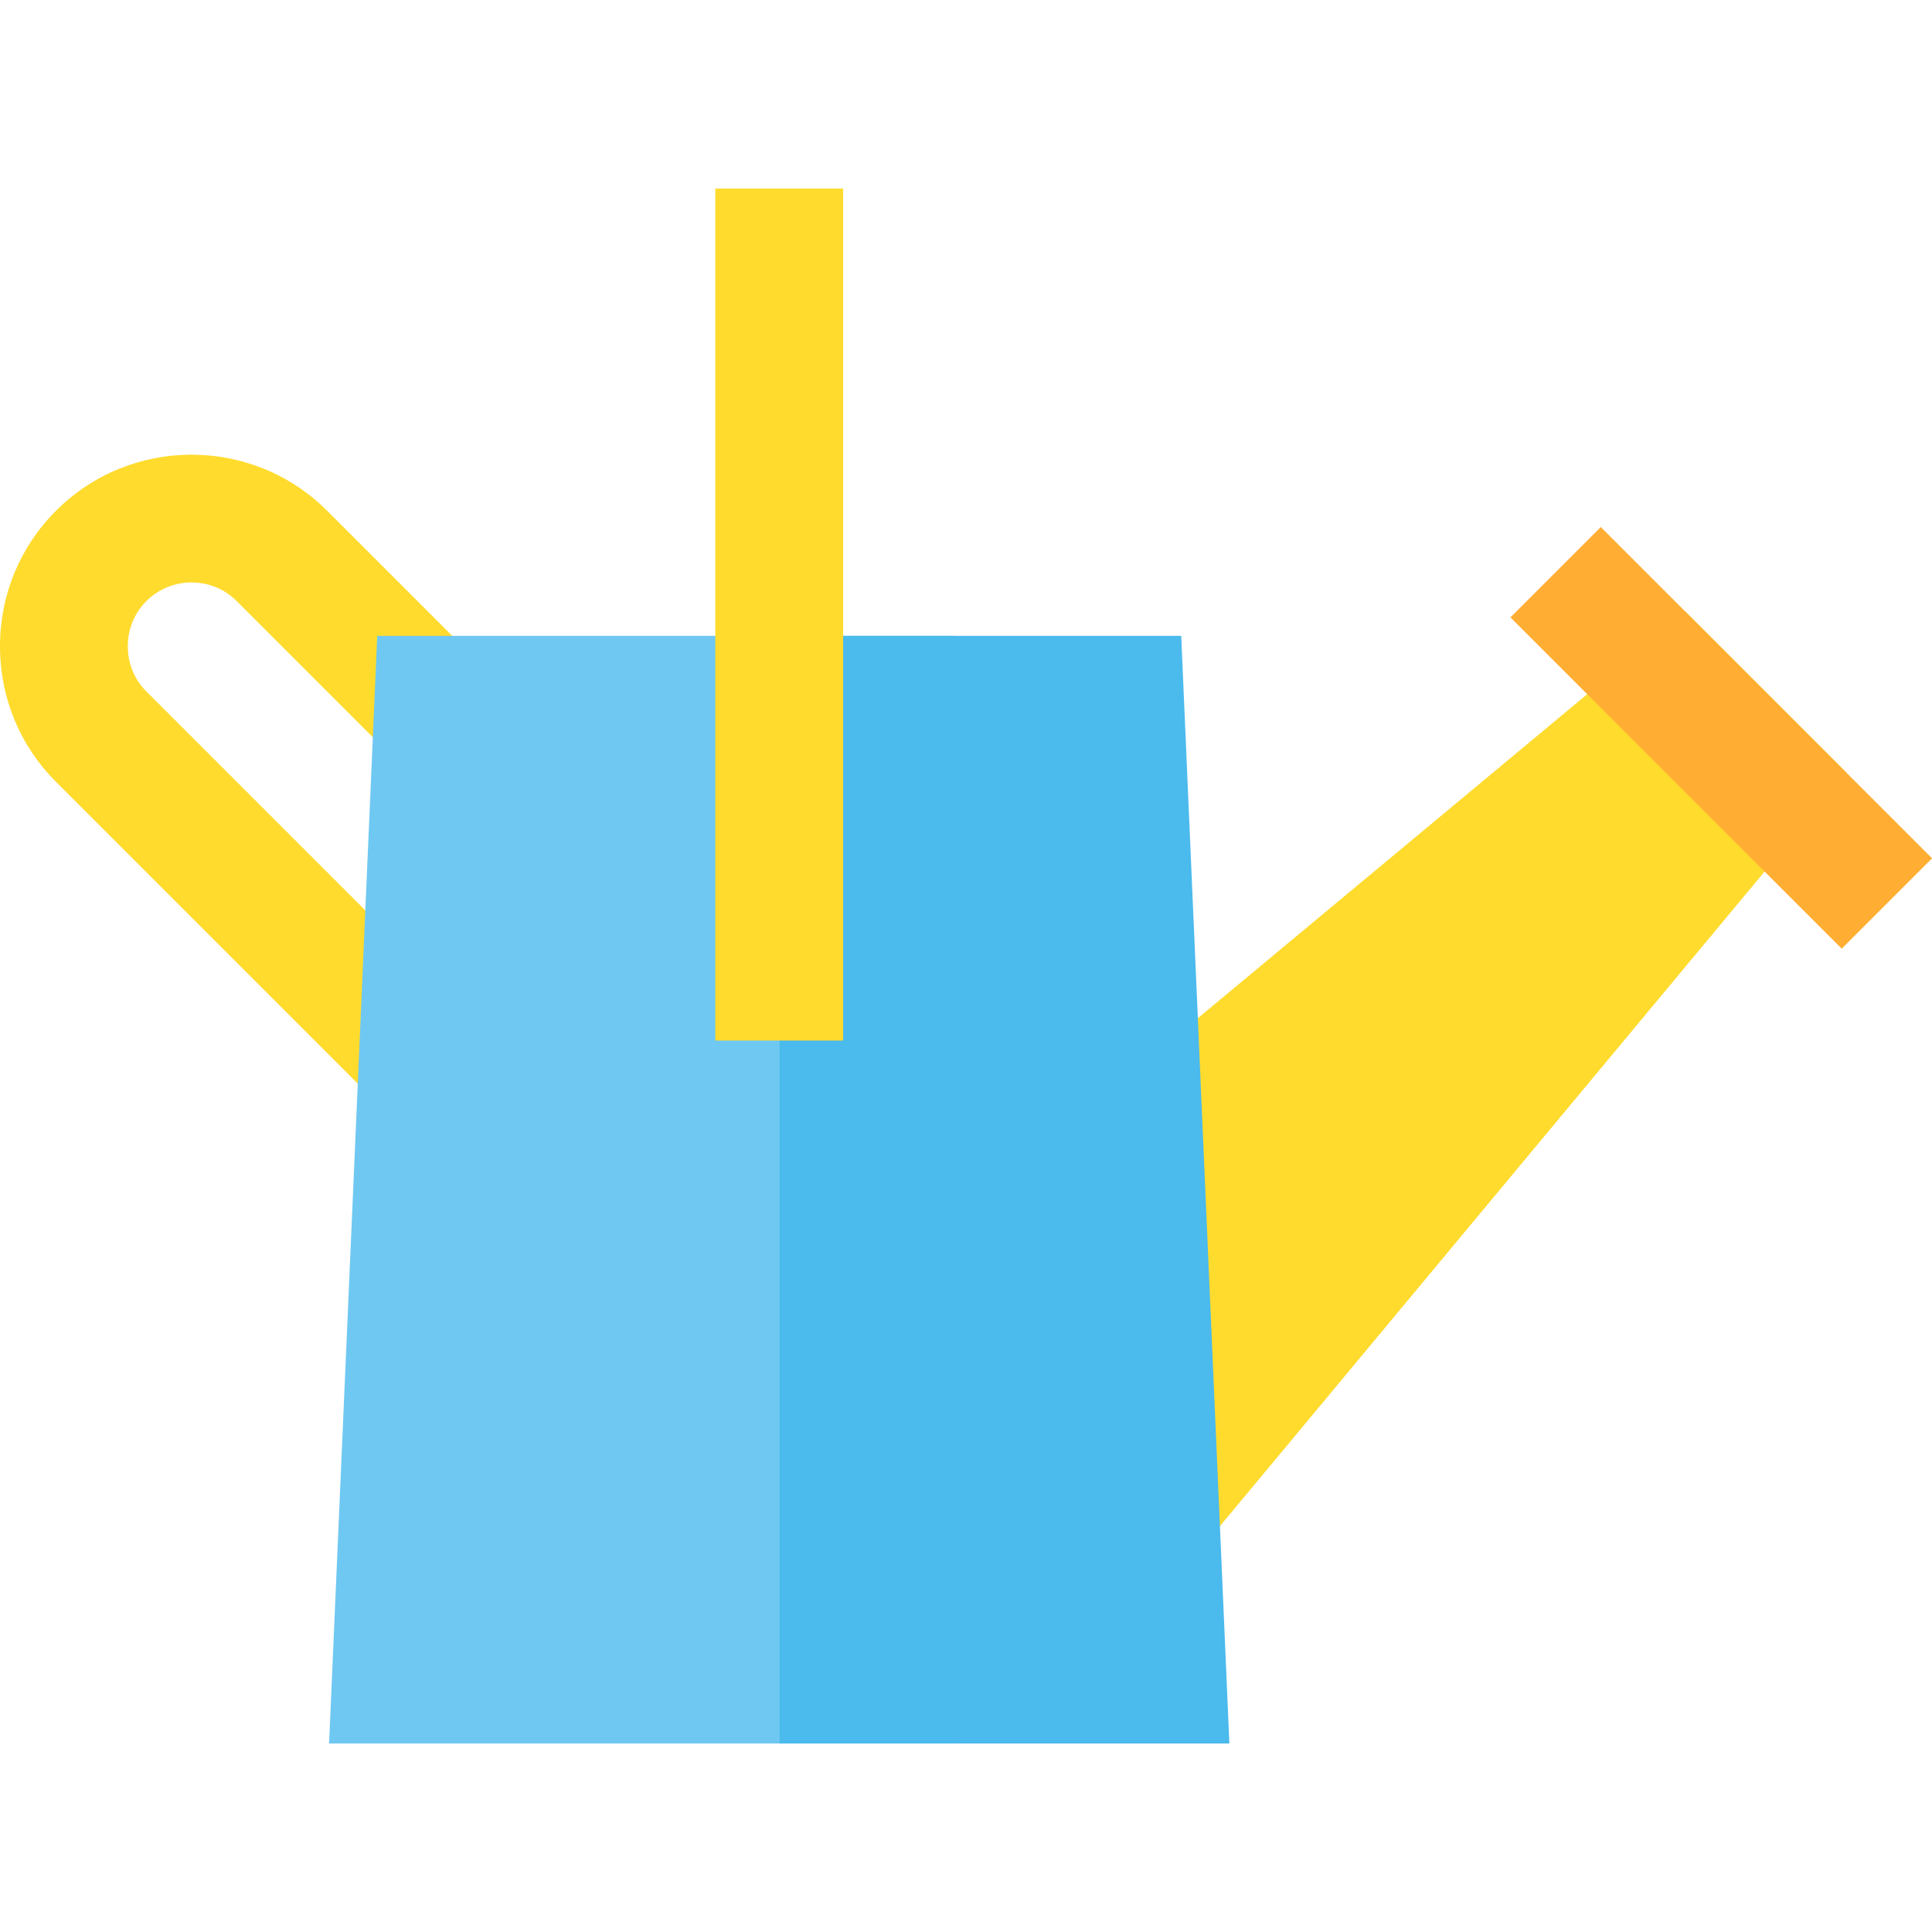
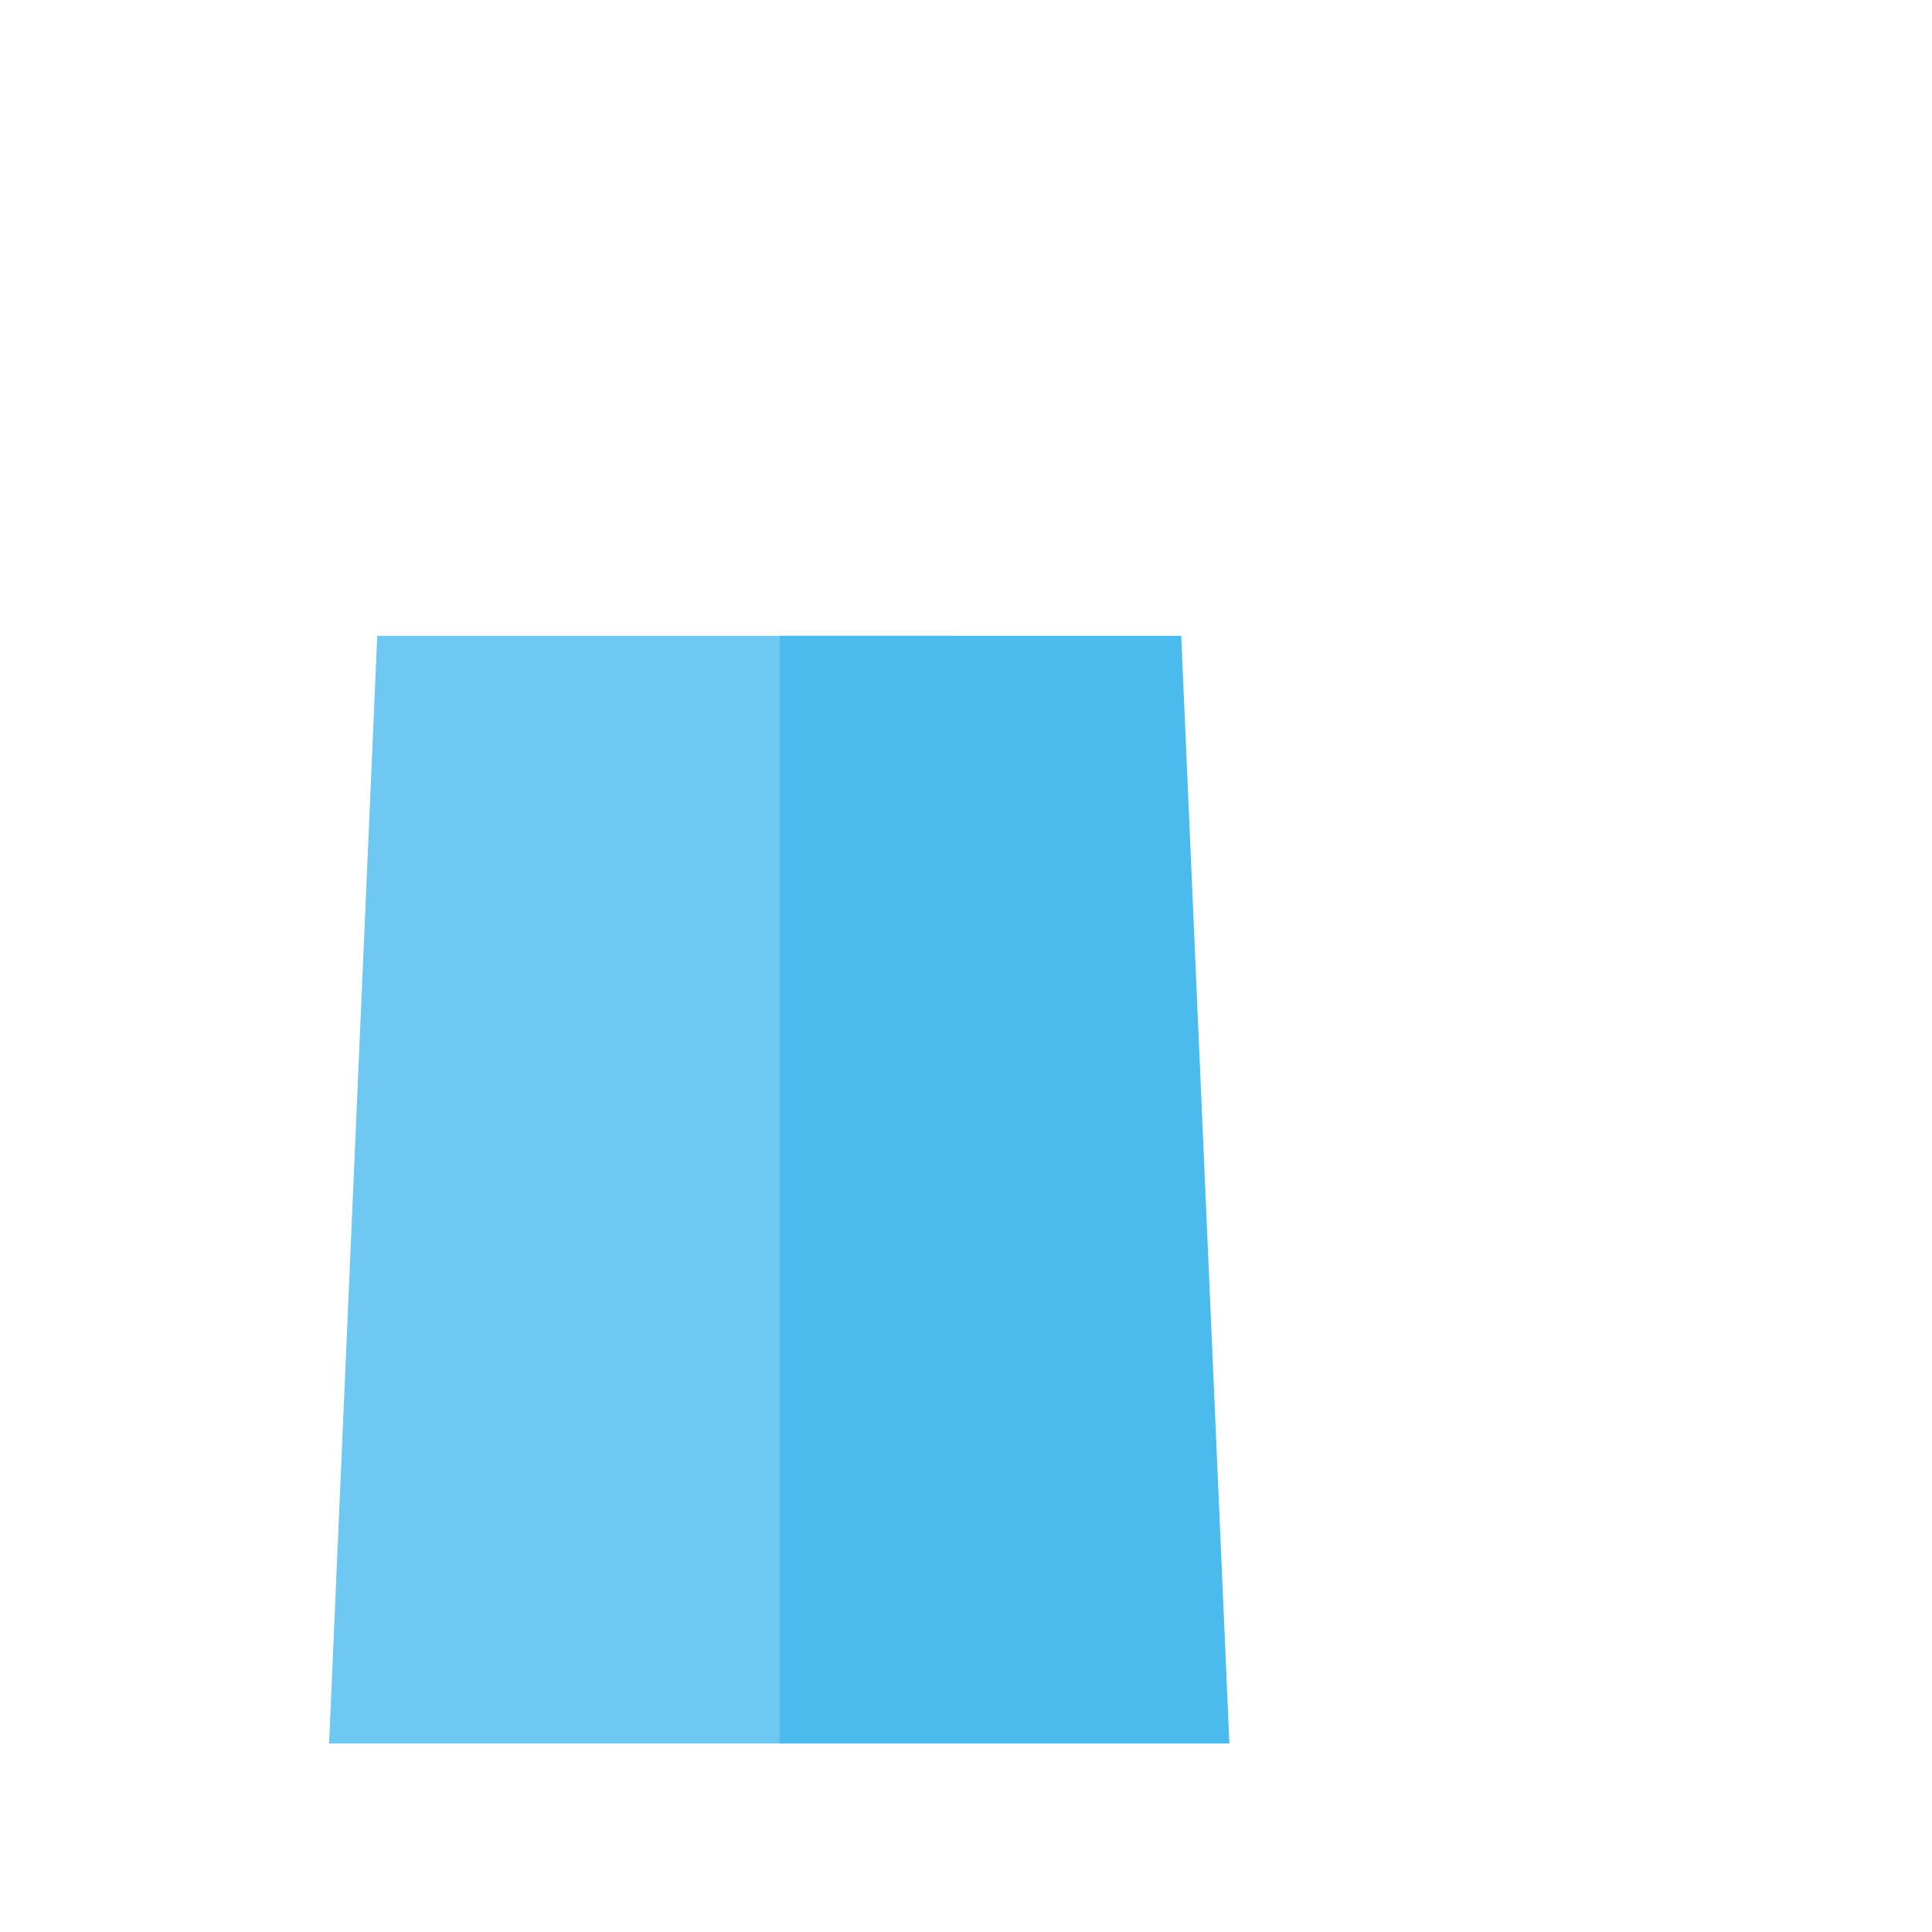
<svg xmlns="http://www.w3.org/2000/svg" version="1.1" id="Layer_1" x="0px" y="0px" viewBox="0 0 511.993 511.993" style="enable-background:new 0 0 511.993 511.993;" xml:space="preserve">
  <g>
-     <path style="fill:#FFDB2D;" d="M151.279,295.741L38.787,183.248c-3.172-3.172-4.919-7.424-4.919-11.974   c0-4.55,1.746-8.804,4.919-11.975c3.302-3.302,7.637-4.952,11.975-4.952c4.335,0,8.674,1.651,11.974,4.952l88.543,88.543v-47.897   l-64.595-64.595c-19.807-19.807-52.038-19.807-71.846,0C5.27,144.92,0,157.679,0,171.275c0,13.596,5.27,26.354,14.839,35.922   l136.44,136.441V295.741z" />
-     <polygon style="fill:#FFDB2D;" points="446.791,162.197 211.496,357.976 293.62,440.099 489.399,204.805  " />
-   </g>
-   <rect x="394.023" y="178.536" transform="matrix(-0.707 -0.707 0.707 -0.707 640.417 656.209)" style="fill:#FFAE33;" width="124.183" height="33.868" />
+     </g>
  <polygon style="fill:#6FC8F1;" points="252.884,168.504 99.971,168.504 87.21,462.03 252.884,462.03 " />
  <polygon style="fill:#4BBAED;" points="206.597,462.03 325.793,462.03 313.03,168.504 206.597,168.504 " />
-   <rect x="189.561" y="49.964" style="fill:#FFDB2D;" width="33.868" height="225.789" />
  <g>
</g>
  <g>
</g>
  <g>
</g>
  <g>
</g>
  <g>
</g>
  <g>
</g>
  <g>
</g>
  <g>
</g>
  <g>
</g>
  <g>
</g>
  <g>
</g>
  <g>
</g>
  <g>
</g>
  <g>
</g>
  <g>
</g>
</svg>